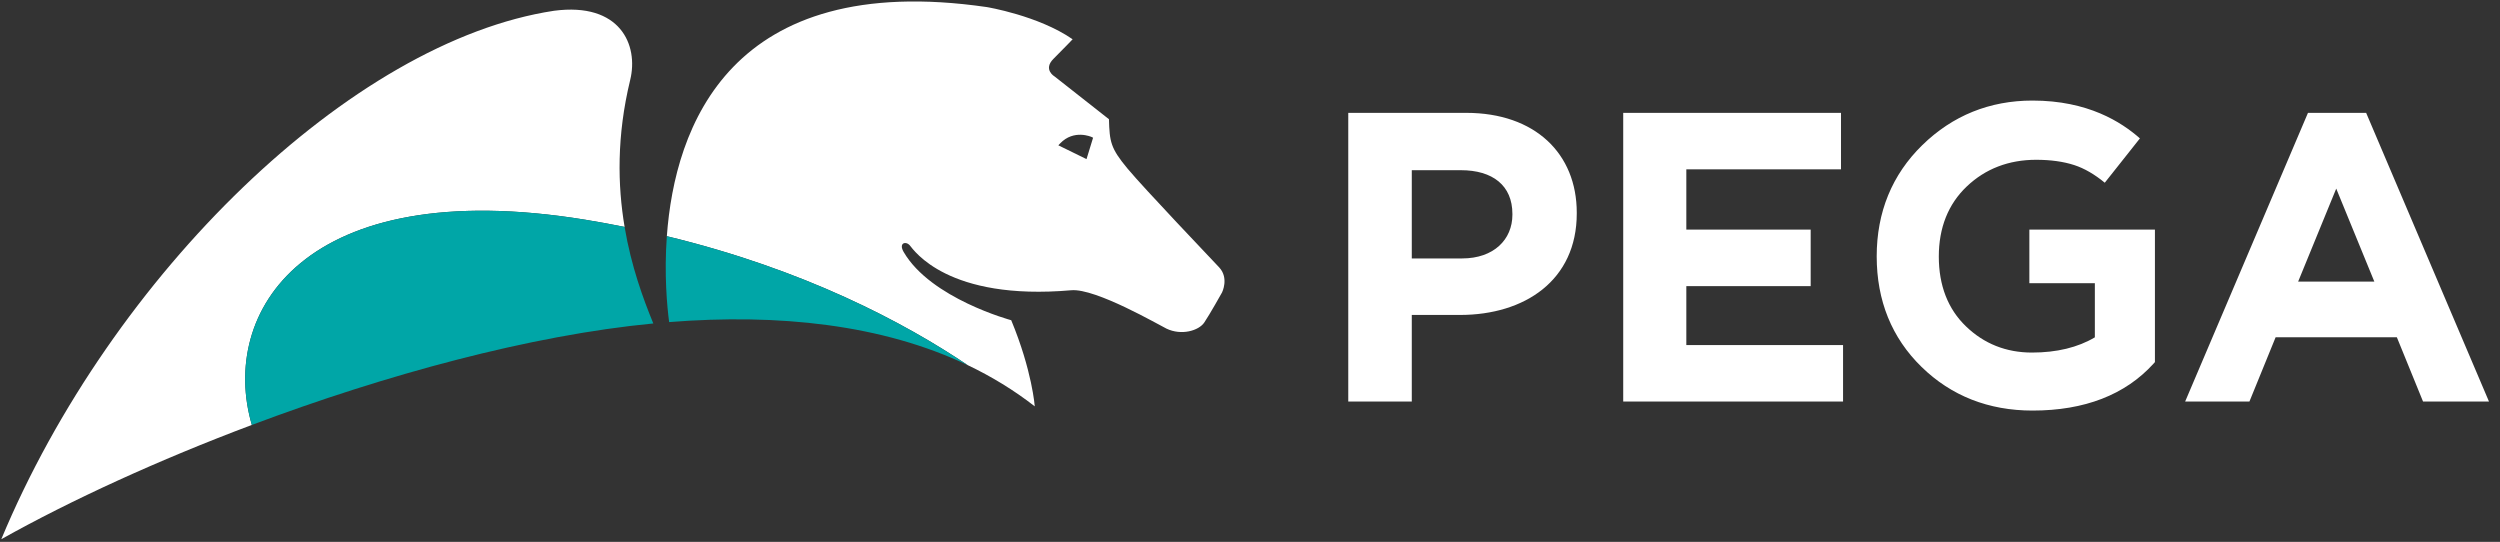
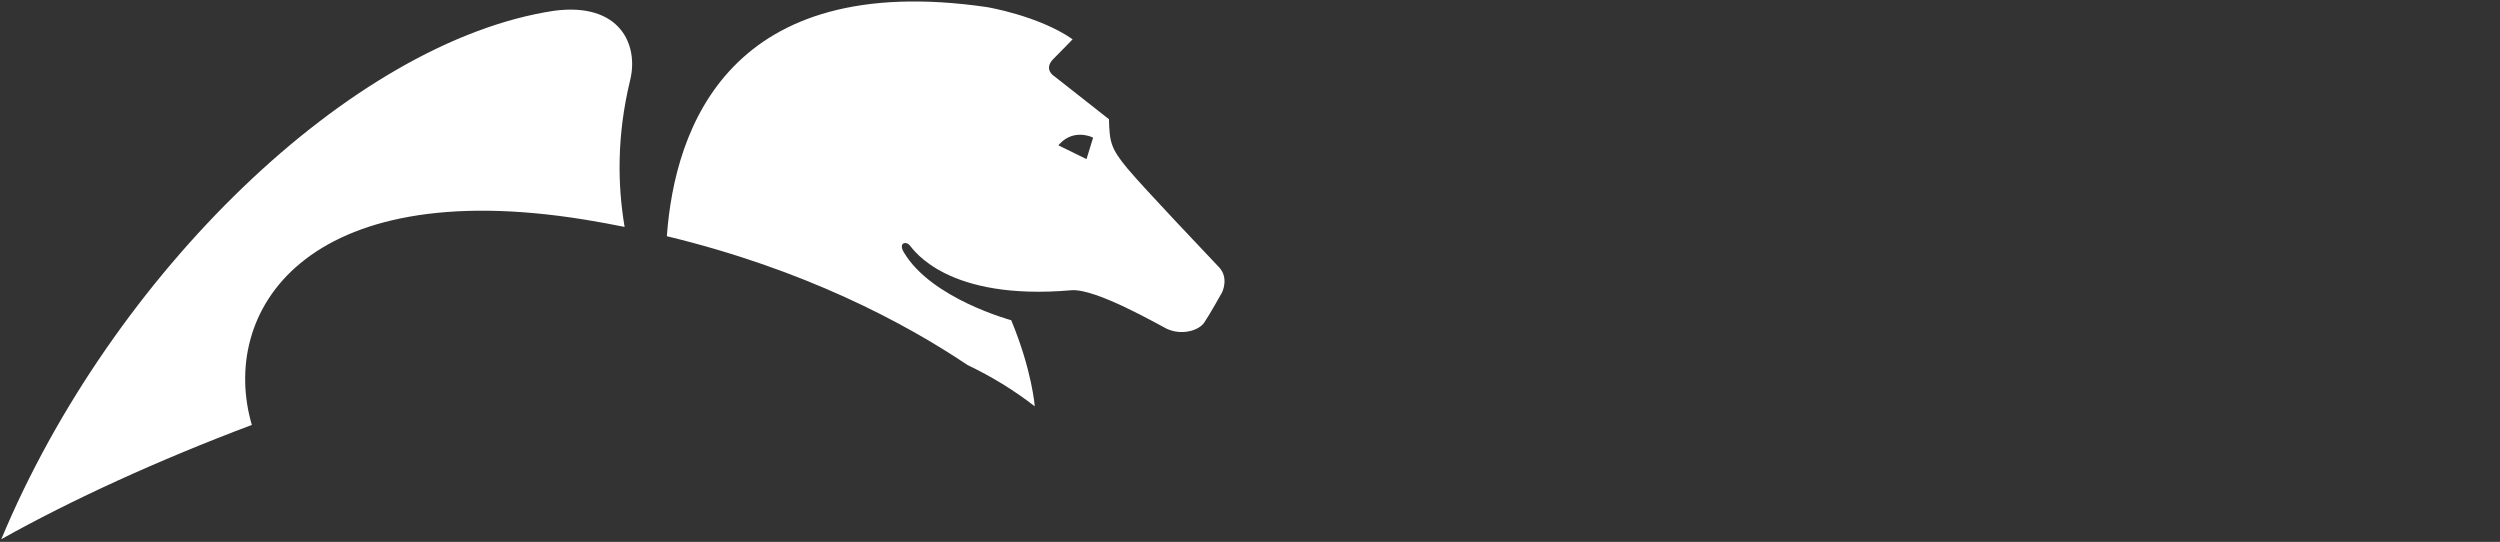
<svg xmlns="http://www.w3.org/2000/svg" width="203" height="44" viewBox="0 0 203 44" fill="none">
  <rect x="0" y="0" width="203" height="44" fill="#333333" stroke="none" />
  <g clip-path="url(#clip0_2640_3660)">
    <path fill-rule="evenodd" clip-rule="evenodd" d="M88.759 11.182L88.638 11.124C88.625 11.117 87.197 10.473 86.08 11.649L85.937 11.799L88.225 12.92L88.759 11.182ZM99.231 23.743C99.231 23.743 98.234 25.528 97.787 26.188C97.338 26.853 95.935 27.265 94.722 26.686C94.167 26.422 88.977 23.395 86.991 23.568C76.937 24.445 74.199 20.303 73.876 19.926C73.551 19.55 72.947 19.725 73.379 20.465C75.584 24.247 82.111 26.001 82.111 26.001C83.818 30.114 84.022 32.995 84.022 32.995C82.332 31.678 80.507 30.568 78.571 29.645C73.397 26.174 65.297 21.874 54.148 19.179C54.789 10.335 59.251 -2.45 80.12 0.573C80.12 0.573 84.307 1.259 87.098 3.189C87.098 3.189 86.427 3.893 85.546 4.773C84.664 5.651 85.64 6.215 85.64 6.215L90.047 9.68C90.099 11.513 90.174 12.027 91.553 13.686C92.933 15.342 98.295 20.958 98.996 21.71C99.809 22.578 99.231 23.743 99.231 23.743ZM51.169 6.504C50.066 11.051 50.15 15.057 50.718 18.425C49.67 18.216 48.606 18.016 47.511 17.838C24.672 14.121 17.783 25.378 20.449 34.505C12.899 37.343 5.803 40.592 0.106 43.782C9.07 22.283 28.55 3.361 44.991 0.874C50.359 0.166 51.87 3.648 51.169 6.504Z" fill="white" />
-     <path fill-rule="evenodd" clip-rule="evenodd" d="M54.334 26.153C63.232 25.45 71.63 26.343 78.57 29.645C73.397 26.174 65.297 21.874 54.147 19.179C53.925 22.26 54.163 24.862 54.334 26.153ZM53.049 26.265C43.079 27.217 31.291 30.433 20.449 34.505C17.783 25.378 24.672 14.121 47.511 17.838C48.606 18.016 49.67 18.216 50.717 18.425C51.259 21.645 52.239 24.29 53.049 26.265Z" fill="#00A6A7" />
-     <path fill-rule="evenodd" clip-rule="evenodd" d="M186.61 22.864L189.702 15.315L192.795 22.864H186.61ZM187.407 9.164L177.433 32.606H182.653L184.78 27.387H194.625L196.751 32.606H202.106L192.131 9.164H187.407ZM122.807 17.437C122.807 19.444 121.301 20.985 118.723 20.985H114.637V13.82H118.621C121.201 13.82 122.807 15.059 122.807 17.37V17.437ZM119.057 9.164H109.479V32.606H114.637V25.574H118.553C123.812 25.574 128.033 22.759 128.033 17.335V17.267C128.033 12.479 124.652 9.164 119.057 9.164ZM156.093 11.782C153.634 14.184 152.388 17.223 152.388 20.818C152.388 24.415 153.611 27.432 156.027 29.79C158.438 32.145 161.47 33.338 165.039 33.338C169.264 33.338 172.567 32.059 174.861 29.535L174.98 29.403V18.643H164.784V22.998H170.102V27.392C168.725 28.212 167.007 28.628 164.991 28.628C162.902 28.628 161.1 27.913 159.634 26.498C158.172 25.091 157.431 23.182 157.431 20.837C157.431 18.49 158.194 16.574 159.7 15.142C161.211 13.704 163.108 12.975 165.34 12.975C166.514 12.975 167.554 13.12 168.43 13.405C169.252 13.672 170.084 14.157 170.908 14.837L173.761 11.237C172.256 9.911 169.548 8.166 165.039 8.166C161.561 8.166 158.551 9.383 156.093 11.782ZM136.93 23.232H147.027V18.643H136.93V13.75H149.489V9.164H131.805V32.606H149.656V28.019H136.93V23.232Z" fill="white" />
  </g>
  <defs>
    <clipPath id="clip0_2640_3660">
      <rect width="203" height="44" fill="white" />
    </clipPath>
  </defs>
</svg>